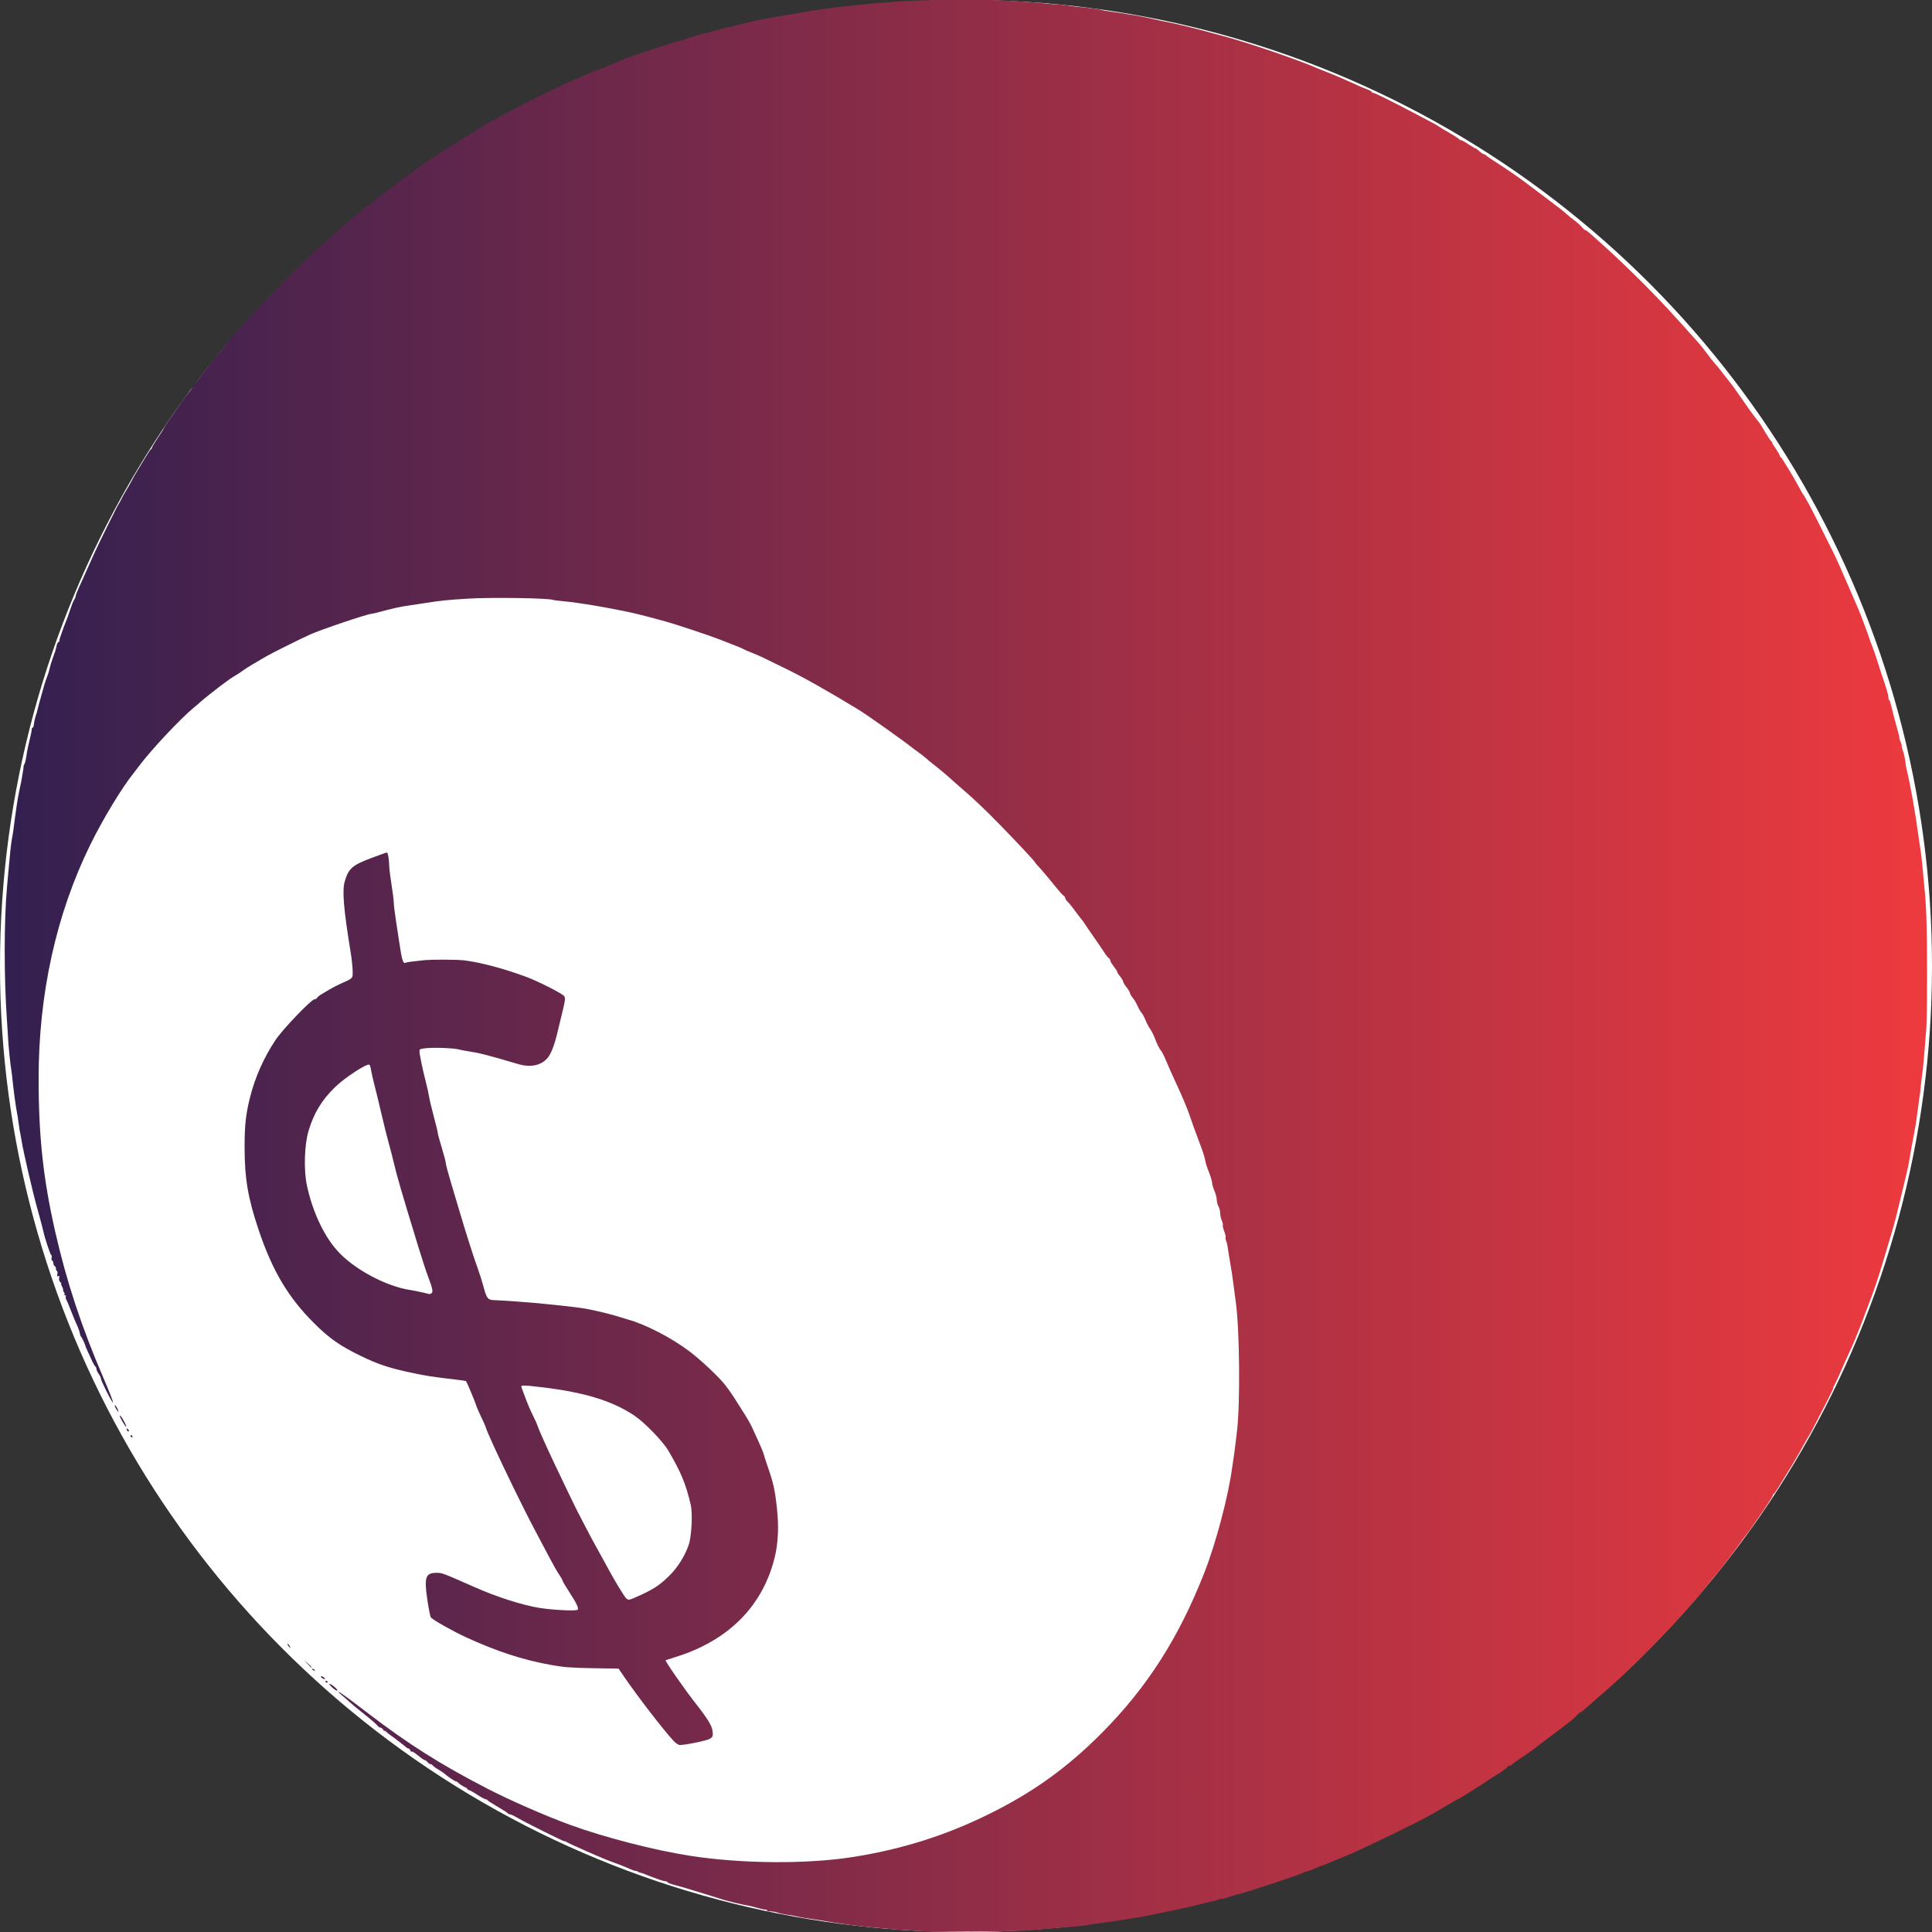
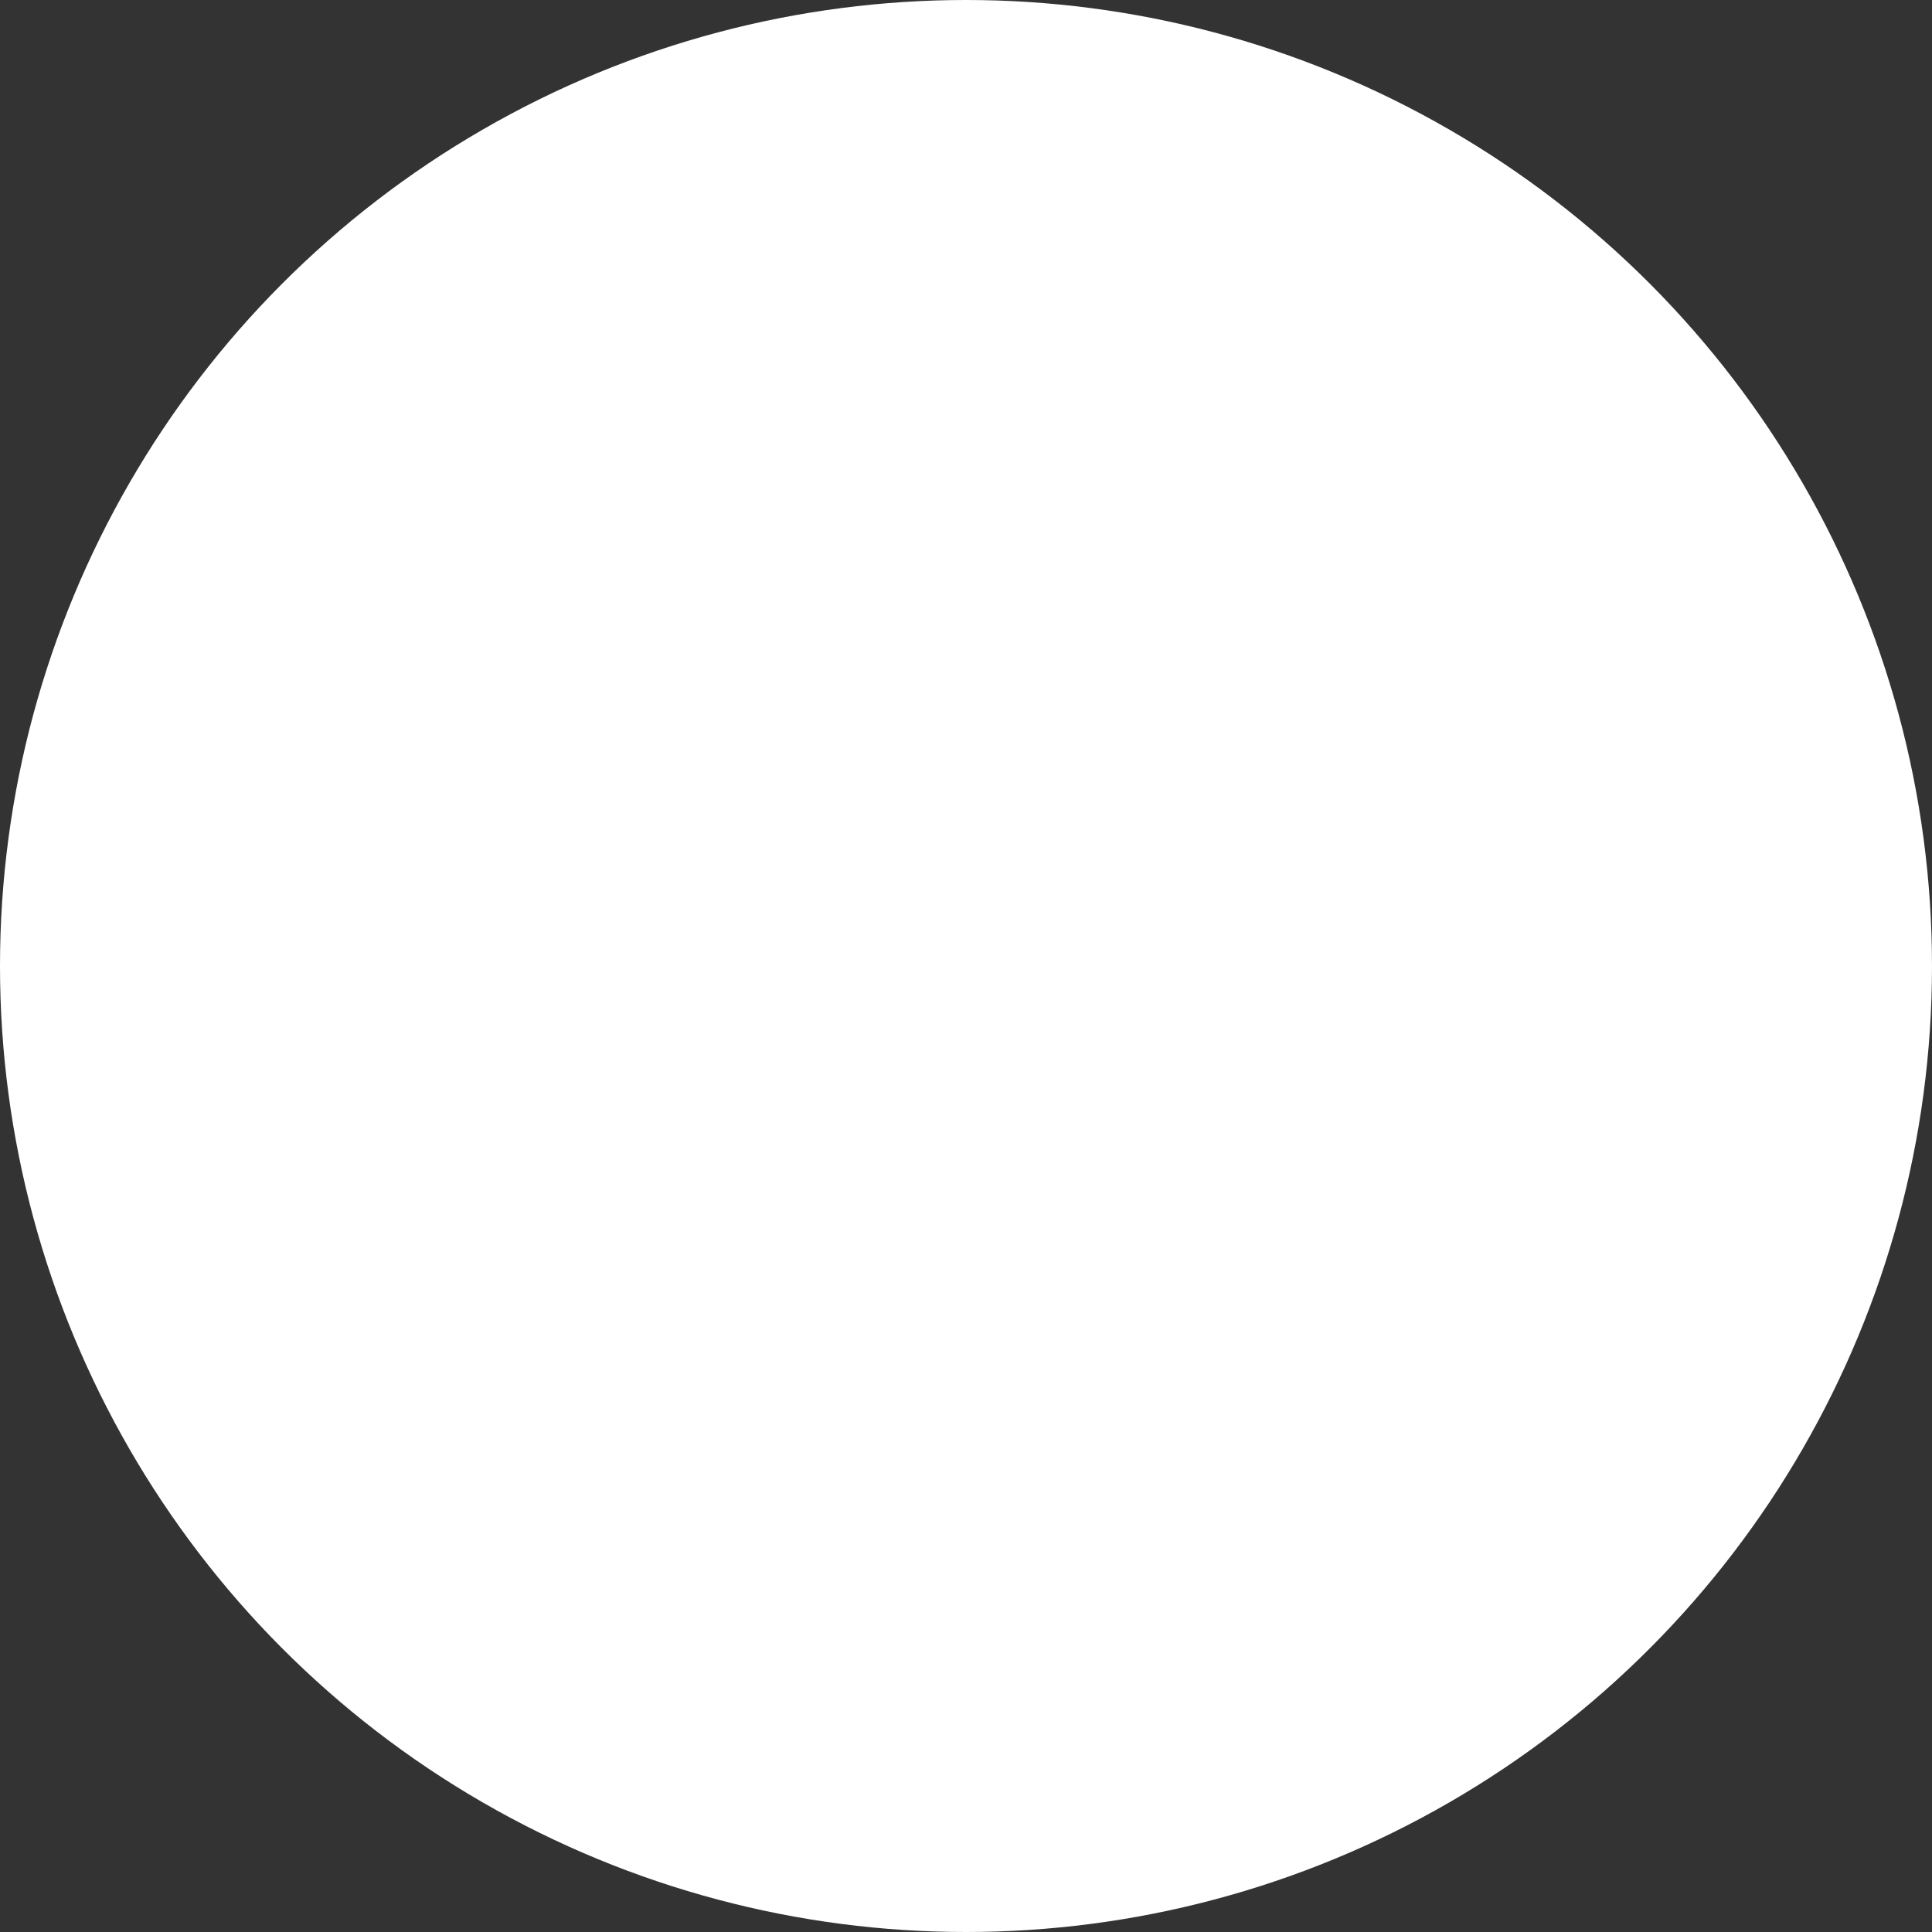
<svg xmlns="http://www.w3.org/2000/svg" xmlns:ns1="http://www.inkscape.org/namespaces/inkscape" xmlns:ns2="http://sodipodi.sourceforge.net/DTD/sodipodi-0.dtd" xmlns:xlink="http://www.w3.org/1999/xlink" width="302.362" height="302.362" viewBox="0 0 80 80" version="1.1" id="svg1" ns1:version="1.3.2 (091e20e, 2023-11-25, custom)" ns2:docname="favicon.svg">
  <rect x="0" y="0" width="80" height="80" fill="#333333" stroke="none" />
  <ns2:namedview id="namedview1" pagecolor="#ffffff" bordercolor="#000000" borderopacity="0.25" ns1:showpageshadow="2" ns1:pageopacity="0.0" ns1:pagecheckerboard="0" ns1:deskcolor="#ffffff" ns1:document-units="mm" ns1:zoom="1.5822917" ns1:cx="-78.999342" ns1:cy="337.16919" ns1:window-width="3840" ns1:window-height="2066" ns1:window-x="-11" ns1:window-y="-11" ns1:window-maximized="1" ns1:current-layer="layer1" />
  <defs id="defs1">
    <linearGradient id="linearGradient43" ns1:collect="always">
      <stop style="stop-color:#332050;stop-opacity:1;" offset="0" id="stop43" />
      <stop style="stop-color:#ee3a3e;stop-opacity:1;" offset="1" id="stop44" />
    </linearGradient>
    <linearGradient ns1:collect="always" xlink:href="#linearGradient43" id="linearGradient2" x1="275.067" y1="93.417" x2="354.123" y2="93.417" gradientUnits="userSpaceOnUse" gradientTransform="matrix(1.007,0,0,1.007,-1.873,-0.366)" />
  </defs>
  <g ns1:label="Layer 1" ns1:groupmode="layer" id="layer1" transform="translate(-274.864,-53.688)">
    <circle style="fill:#ffffff;fill-opacity:1;stroke-width:12.335;stroke-linecap:round;stroke-linejoin:round;paint-order:markers fill stroke" id="path2" cx="314.864" cy="93.688" r="40" />
-     <path style="fill:url(#linearGradient2);stroke-width:0.136" d="m 313.276,133.68 c -0.011,-0.012 -0.288,-0.032 -0.617,-0.051 -0.329,-0.019 -0.663,-0.041 -0.743,-0.048 -0.08,-0.012 -0.424,-0.039 -0.766,-0.07 -0.342,-0.031 -0.675,-0.064 -0.741,-0.074 -0.066,-0.012 -0.238,-0.031 -0.383,-0.048 -0.237,-0.029 -0.933,-0.137 -1.245,-0.195 -0.066,-0.012 -0.217,-0.033 -0.335,-0.048 -0.119,-0.013 -0.334,-0.05 -0.479,-0.081 -0.145,-0.031 -0.285,-0.059 -0.311,-0.063 -0.21,-0.025 -0.535,-0.087 -0.572,-0.108 -0.053,-0.031 -0.25,-0.064 -0.373,-0.063 -0.046,0 -0.084,-0.015 -0.084,-0.034 0,-0.019 -0.038,-0.037 -0.084,-0.041 -0.089,0 -0.152,-0.02 -0.488,-0.111 -0.117,-0.031 -0.267,-0.064 -0.335,-0.074 -0.068,-0.012 -0.123,-0.019 -0.123,-0.024 0,0 -0.054,-0.017 -0.12,-0.029 -0.142,-0.025 -0.663,-0.161 -0.766,-0.199 -0.04,-0.014 -0.093,-0.032 -0.12,-0.038 -0.026,-0.012 -0.371,-0.113 -0.766,-0.238 -0.395,-0.125 -0.847,-0.258 -1.005,-0.296 -0.158,-0.038 -0.3,-0.091 -0.316,-0.118 -0.016,-0.026 -0.044,-0.044 -0.062,-0.039 -0.018,0 -0.08,-0.012 -0.138,-0.025 -0.058,-0.019 -0.117,-0.038 -0.13,-0.042 -0.087,-0.025 -0.52,-0.189 -0.6,-0.228 -0.054,-0.026 -0.134,-0.052 -0.178,-0.058 -0.044,-0.012 -0.095,-0.027 -0.114,-0.045 -0.018,-0.018 -0.062,-0.033 -0.098,-0.033 -0.035,0 -0.156,-0.042 -0.267,-0.094 -0.112,-0.051 -0.294,-0.127 -0.406,-0.167 -0.503,-0.183 -0.655,-0.245 -1.376,-0.561 -0.421,-0.185 -0.793,-0.358 -0.826,-0.385 -0.033,-0.027 -0.06,-0.036 -0.06,-0.018 0,0.033 -1.608,-0.767 -1.976,-0.984 -0.126,-0.075 -0.26,-0.136 -0.296,-0.136 -0.036,0 -0.073,-0.017 -0.082,-0.038 -0.008,-0.021 -0.199,-0.144 -0.423,-0.273 -0.224,-0.13 -0.414,-0.253 -0.423,-0.273 -0.008,-0.02 -0.042,-0.038 -0.074,-0.038 -0.032,0 -0.191,-0.086 -0.353,-0.191 -0.162,-0.106 -0.317,-0.191 -0.345,-0.191 -0.028,0 -0.05,-0.017 -0.05,-0.036 0,-0.02 -0.061,-0.063 -0.135,-0.096 -0.074,-0.033 -0.182,-0.103 -0.239,-0.157 -0.058,-0.053 -0.105,-0.086 -0.105,-0.069 0,0.032 -0.388,-0.229 -0.487,-0.326 -0.035,-0.034 -0.139,-0.105 -0.231,-0.156 -0.092,-0.051 -0.202,-0.13 -0.244,-0.176 -0.042,-0.045 -0.087,-0.072 -0.1,-0.059 -0.013,0.013 -0.062,-0.02 -0.11,-0.072 -0.048,-0.053 -0.108,-0.096 -0.133,-0.096 -0.025,0 -0.148,-0.086 -0.273,-0.19 -0.125,-0.105 -0.241,-0.177 -0.257,-0.161 -0.016,0.017 -0.043,0 -0.06,-0.049 -0.017,-0.043 -0.051,-0.078 -0.076,-0.078 -0.025,0 -0.073,-0.027 -0.107,-0.059 -0.033,-0.033 -0.12,-0.103 -0.192,-0.156 -0.072,-0.052 -0.171,-0.128 -0.219,-0.168 -0.048,-0.039 -0.136,-0.105 -0.195,-0.144 -0.059,-0.039 -0.148,-0.109 -0.196,-0.156 -0.048,-0.046 -0.089,-0.068 -0.089,-0.048 -8.1e-4,0.02 -0.023,0 -0.05,-0.048 -0.027,-0.046 -0.077,-0.084 -0.112,-0.084 -0.035,0 -0.093,-0.041 -0.129,-0.09 -0.036,-0.05 -0.286,-0.266 -0.556,-0.48 -0.269,-0.214 -0.539,-0.437 -0.598,-0.496 -0.06,-0.058 -0.194,-0.176 -0.299,-0.262 -0.105,-0.086 -0.175,-0.155 -0.157,-0.155 0.049,0 0.316,0.193 1.191,0.862 1.722,1.316 3.038,2.148 4.973,3.145 0.953,0.492 2.4,1.125 3.417,1.497 1.433,0.524 3.515,1.06 5.008,1.29 2.114,0.325 4.796,0.345 6.691,0.049 2.026,-0.317 3.842,-0.887 5.635,-1.77 1.84,-0.906 3.254,-1.921 4.692,-3.367 1.869,-1.88 3.179,-3.924 4.237,-6.611 0.494,-1.254 1.012,-3.216 1.17,-4.428 0.015,-0.119 0.038,-0.269 0.05,-0.335 0.012,-0.066 0.031,-0.195 0.042,-0.287 0.018,-0.157 0.06,-0.508 0.101,-0.838 0.137,-1.132 0.11,-4.189 -0.048,-5.338 -0.047,-0.34 -0.077,-0.57 -0.099,-0.742 -0.046,-0.365 -0.068,-0.509 -0.141,-0.933 -0.043,-0.25 -0.087,-0.52 -0.096,-0.6 -0.01,-0.08 -0.038,-0.201 -0.065,-0.27 -0.026,-0.069 -0.036,-0.137 -0.022,-0.151 0.014,-0.014 -0.012,-0.125 -0.058,-0.245 -0.046,-0.121 -0.072,-0.231 -0.057,-0.246 0.015,-0.015 -0.004,-0.1 -0.041,-0.189 -0.037,-0.089 -0.069,-0.233 -0.07,-0.319 -9.3e-4,-0.086 -0.032,-0.211 -0.07,-0.277 -0.038,-0.066 -0.069,-0.188 -0.07,-0.271 -9.5e-4,-0.083 -0.045,-0.252 -0.098,-0.375 -0.053,-0.123 -0.096,-0.274 -0.096,-0.335 0,-0.062 -0.065,-0.273 -0.144,-0.471 -0.079,-0.197 -0.144,-0.408 -0.144,-0.468 0,-0.06 -0.116,-0.412 -0.258,-0.782 -0.142,-0.37 -0.318,-0.856 -0.39,-1.08 -0.072,-0.224 -0.297,-0.762 -0.5,-1.197 -0.202,-0.434 -0.418,-0.919 -0.48,-1.077 -0.062,-0.158 -0.158,-0.344 -0.215,-0.413 -0.057,-0.069 -0.154,-0.263 -0.216,-0.431 -0.062,-0.168 -0.161,-0.37 -0.219,-0.449 -0.059,-0.079 -0.144,-0.241 -0.19,-0.359 -0.046,-0.119 -0.122,-0.259 -0.169,-0.312 -0.047,-0.053 -0.122,-0.182 -0.166,-0.287 -0.044,-0.105 -0.131,-0.251 -0.194,-0.326 -0.063,-0.075 -0.114,-0.163 -0.114,-0.197 0,-0.034 -0.065,-0.143 -0.144,-0.242 -0.079,-0.099 -0.144,-0.208 -0.144,-0.242 0,-0.034 -0.054,-0.126 -0.12,-0.204 -0.066,-0.078 -0.12,-0.163 -0.12,-0.189 0,-0.025 -0.065,-0.128 -0.144,-0.227 -0.079,-0.099 -0.144,-0.209 -0.144,-0.244 0,-0.035 -0.028,-0.08 -0.062,-0.101 -0.034,-0.021 -0.104,-0.106 -0.156,-0.188 -0.051,-0.082 -0.158,-0.242 -0.237,-0.355 -0.079,-0.113 -0.176,-0.252 -0.215,-0.31 -0.04,-0.057 -0.136,-0.197 -0.215,-0.31 -0.079,-0.113 -0.165,-0.241 -0.191,-0.285 -0.026,-0.043 -0.075,-0.11 -0.108,-0.149 -0.054,-0.062 -0.119,-0.147 -0.431,-0.564 -0.046,-0.061 -0.121,-0.146 -0.167,-0.19 -0.046,-0.044 -0.084,-0.106 -0.084,-0.138 0,-0.032 -0.03,-0.076 -0.068,-0.097 -0.037,-0.021 -0.179,-0.178 -0.316,-0.349 -0.263,-0.33 -0.638,-0.773 -0.778,-0.918 -0.046,-0.048 -0.084,-0.095 -0.084,-0.105 0,-0.036 -0.742,-0.83 -1.504,-1.61 -0.55,-0.563 -1.069,-1.056 -1.487,-1.412 -0.154,-0.132 -0.39,-0.339 -0.523,-0.461 -0.133,-0.122 -0.36,-0.314 -0.504,-0.428 -0.379,-0.299 -0.439,-0.348 -0.525,-0.428 -0.042,-0.04 -0.152,-0.126 -0.244,-0.191 -0.092,-0.065 -0.199,-0.144 -0.239,-0.176 -0.41,-0.328 -1.929,-1.406 -2.298,-1.63 -1.259,-0.767 -2.273,-1.337 -3.013,-1.695 -0.383,-0.185 -0.794,-0.386 -0.912,-0.445 -0.118,-0.059 -0.345,-0.158 -0.503,-0.219 -0.158,-0.061 -0.309,-0.126 -0.335,-0.145 -0.044,-0.032 -0.185,-0.089 -0.993,-0.402 -0.455,-0.176 -1.833,-0.634 -2.238,-0.744 -1.295,-0.35 -1.315,-0.354 -2.441,-0.568 -0.433,-0.082 -0.947,-0.165 -1.388,-0.224 -0.066,-0.009 -0.27,-0.03 -0.455,-0.048 -0.184,-0.018 -0.347,-0.039 -0.361,-0.047 -0.131,-0.077 -2.6,-0.114 -3.54,-0.053 -0.918,0.059 -1.073,0.076 -1.734,0.179 -0.35,0.055 -0.679,0.105 -0.732,0.111 -0.269,0.032 -0.665,0.12 -1.221,0.272 -0.118,0.032 -0.251,0.062 -0.294,0.066 -0.213,0.02 -2.073,0.648 -2.541,0.857 -0.373,0.167 -1.615,0.786 -1.808,0.901 -0.092,0.055 -0.318,0.187 -0.503,0.294 -0.184,0.107 -0.393,0.239 -0.463,0.293 -0.07,0.054 -0.219,0.152 -0.33,0.218 -0.179,0.106 -0.285,0.181 -0.644,0.452 -0.252,0.191 -0.687,0.539 -0.753,0.602 -0.04,0.039 -0.178,0.157 -0.306,0.262 -0.553,0.453 -1.781,1.763 -2.268,2.417 -0.066,0.088 -0.164,0.216 -0.218,0.284 -0.506,0.631 -1.278,1.906 -1.807,2.983 -1.408,2.864 -2.139,6.172 -2.139,9.676 0,2.412 0.191,4.171 0.693,6.371 0.467,2.047 1.087,3.929 1.977,5.997 0.264,0.613 0.447,1.088 0.408,1.055 -0.08,-0.066 -0.518,-0.951 -0.502,-1.012 0.006,-0.021 -0.033,-0.1 -0.086,-0.175 -0.053,-0.075 -0.097,-0.169 -0.097,-0.209 0,-0.041 -0.02,-0.086 -0.044,-0.101 -0.024,-0.015 -0.085,-0.118 -0.136,-0.23 -0.051,-0.112 -0.132,-0.289 -0.18,-0.395 -0.049,-0.105 -0.09,-0.202 -0.092,-0.215 -0.011,-0.069 -0.146,-0.362 -0.176,-0.384 -0.02,-0.014 -0.047,-0.085 -0.06,-0.159 -0.013,-0.074 -0.067,-0.224 -0.12,-0.334 -0.052,-0.11 -0.161,-0.372 -0.242,-0.583 -0.081,-0.211 -0.169,-0.422 -0.196,-0.469 -0.027,-0.047 -0.036,-0.106 -0.021,-0.132 0.016,-0.025 0.002,-0.046 -0.03,-0.046 -0.032,0 -0.044,-0.014 -0.027,-0.032 0.017,-0.017 0.01,-0.058 -0.018,-0.091 -0.027,-0.033 -0.044,-0.078 -0.037,-0.1 0.006,-0.023 -0.015,-0.089 -0.048,-0.149 -0.033,-0.059 -0.047,-0.108 -0.031,-0.108 0.016,0 -0.002,-0.032 -0.042,-0.071 -0.042,-0.042 -0.06,-0.114 -0.044,-0.175 0.02,-0.077 0.011,-0.094 -0.035,-0.066 -0.047,0.029 -0.057,0.007 -0.038,-0.088 0.013,-0.07 0.006,-0.127 -0.017,-0.127 -0.023,0 -0.041,-0.041 -0.041,-0.092 0,-0.051 -0.022,-0.099 -0.05,-0.108 -0.027,-0.01 -0.054,-0.065 -0.058,-0.124 -0.005,-0.059 -0.028,-0.107 -0.051,-0.107 -0.024,0 -0.033,-0.053 -0.021,-0.118 0.012,-0.065 0.008,-0.11 -0.008,-0.099 -0.033,0.02 -0.279,-0.719 -0.34,-1.019 -0.02,-0.097 -0.133,-0.521 -0.251,-0.942 -0.182,-0.649 -0.57,-2.321 -0.637,-2.745 -0.019,-0.122 -0.078,-0.437 -0.09,-0.486 -0.004,-0.013 -0.023,-0.152 -0.044,-0.309 -0.021,-0.157 -0.048,-0.329 -0.06,-0.383 -0.041,-0.184 -0.148,-0.96 -0.187,-1.366 -0.014,-0.145 -0.035,-0.32 -0.047,-0.39 -0.051,-0.302 -0.121,-0.999 -0.142,-1.405 -0.01,-0.184 -0.031,-0.529 -0.048,-0.766 -0.119,-1.655 -0.117,-4.108 0.005,-5.409 0.012,-0.132 0.03,-0.336 0.04,-0.455 0.01,-0.118 0.03,-0.334 0.044,-0.479 0.015,-0.145 0.041,-0.414 0.057,-0.598 0.016,-0.184 0.048,-0.421 0.071,-0.527 0.022,-0.105 0.054,-0.31 0.071,-0.455 0.017,-0.145 0.038,-0.317 0.049,-0.383 0.011,-0.066 0.042,-0.292 0.071,-0.503 0.029,-0.211 0.085,-0.523 0.124,-0.694 0.04,-0.171 0.082,-0.387 0.095,-0.479 0.013,-0.092 0.035,-0.226 0.049,-0.298 0.014,-0.072 0.02,-0.137 0.014,-0.144 -0.006,-0.007 0.012,-0.056 0.04,-0.109 0.028,-0.053 0.066,-0.213 0.084,-0.357 0.018,-0.144 0.074,-0.422 0.124,-0.618 0.05,-0.196 0.091,-0.396 0.091,-0.445 0,-0.048 0.017,-0.088 0.038,-0.088 0.021,0 0.041,-0.038 0.045,-0.084 0.01,-0.115 0.063,-0.356 0.098,-0.443 0.016,-0.039 0.035,-0.104 0.042,-0.144 0.013,-0.069 0.128,-0.493 0.287,-1.053 0.041,-0.145 0.103,-0.328 0.137,-0.407 0.034,-0.079 0.077,-0.219 0.095,-0.311 0.018,-0.092 0.076,-0.286 0.13,-0.431 0.106,-0.289 0.107,-0.29 0.159,-0.515 0.02,-0.086 0.055,-0.156 0.078,-0.156 0.023,0 0.038,-0.016 0.034,-0.036 -0.005,-0.02 0.005,-0.068 0.019,-0.108 0.014,-0.039 0.063,-0.18 0.108,-0.311 0.045,-0.132 0.11,-0.304 0.145,-0.383 0.035,-0.079 0.112,-0.294 0.172,-0.479 0.059,-0.184 0.136,-0.378 0.171,-0.429 0.035,-0.052 0.063,-0.123 0.063,-0.157 0,-0.034 0.077,-0.229 0.171,-0.432 0.094,-0.203 0.189,-0.413 0.21,-0.465 0.022,-0.053 0.094,-0.214 0.16,-0.359 0.066,-0.145 0.178,-0.393 0.248,-0.55 0.164,-0.366 0.948,-1.955 0.981,-1.987 0.014,-0.013 0.067,-0.11 0.119,-0.215 0.051,-0.105 0.129,-0.245 0.172,-0.311 0.043,-0.066 0.153,-0.26 0.245,-0.431 0.091,-0.171 0.22,-0.397 0.287,-0.503 0.066,-0.105 0.203,-0.331 0.305,-0.503 0.101,-0.171 0.202,-0.318 0.223,-0.327 0.021,-0.009 0.039,-0.037 0.039,-0.062 0,-0.025 0.108,-0.206 0.239,-0.401 0.132,-0.195 0.239,-0.367 0.239,-0.381 0,-0.025 0.297,-0.465 0.733,-1.085 0.11,-0.157 0.259,-0.354 0.331,-0.439 0.072,-0.084 0.131,-0.18 0.132,-0.211 4.1e-4,-0.032 0.028,-0.075 0.061,-0.096 0.033,-0.021 0.221,-0.253 0.419,-0.516 0.197,-0.263 0.405,-0.532 0.461,-0.598 0.286,-0.338 0.482,-0.573 0.569,-0.685 0.762,-0.976 2.861,-3.132 4.086,-4.198 0.166,-0.145 0.351,-0.306 0.41,-0.359 0.059,-0.053 0.232,-0.203 0.385,-0.335 0.153,-0.132 0.302,-0.261 0.332,-0.287 0.03,-0.026 0.15,-0.122 0.268,-0.214 0.118,-0.091 0.221,-0.183 0.23,-0.203 0.008,-0.021 0.034,-0.038 0.056,-0.038 0.022,0 0.09,-0.042 0.152,-0.094 0.113,-0.095 0.394,-0.319 0.645,-0.515 0.174,-0.135 1.059,-0.779 1.486,-1.082 0.425,-0.301 1.199,-0.799 1.242,-0.799 0.018,0 0.07,-0.033 0.115,-0.074 0.079,-0.071 0.47,-0.317 0.812,-0.511 0.092,-0.052 0.2,-0.123 0.239,-0.157 0.04,-0.034 0.276,-0.17 0.527,-0.302 0.25,-0.132 0.616,-0.329 0.814,-0.439 0.417,-0.231 1.708,-0.862 2.298,-1.124 0.867,-0.385 1.129,-0.496 1.245,-0.528 0.066,-0.018 0.27,-0.099 0.455,-0.178 0.184,-0.08 0.378,-0.163 0.431,-0.186 0.446,-0.19 2.231,-0.776 2.553,-0.838 0.035,-0.007 0.1,-0.028 0.144,-0.048 0.044,-0.019 0.091,-0.039 0.104,-0.043 0.013,-0.004 0.177,-0.054 0.364,-0.112 0.187,-0.058 0.376,-0.105 0.419,-0.105 0.044,0 0.117,-0.019 0.162,-0.042 0.046,-0.023 0.342,-0.101 0.658,-0.173 0.316,-0.072 0.643,-0.152 0.726,-0.176 0.084,-0.025 0.213,-0.055 0.287,-0.068 0.074,-0.013 0.168,-0.035 0.207,-0.05 0.04,-0.015 0.255,-0.056 0.479,-0.091 0.224,-0.036 0.644,-0.108 0.933,-0.162 0.791,-0.146 1.807,-0.29 2.537,-0.36 0.158,-0.015 0.366,-0.038 0.461,-0.051 0.096,-0.013 0.311,-0.033 0.479,-0.046 0.167,-0.012 0.455,-0.035 0.64,-0.051 1.227,-0.104 3.812,-0.132 4.93,-0.053 0.211,0.015 0.588,0.039 0.838,0.054 0.25,0.015 0.498,0.036 0.55,0.047 0.053,0.011 0.299,0.033 0.548,0.048 0.249,0.016 0.464,0.036 0.479,0.045 0.015,0.009 0.167,0.03 0.338,0.047 0.708,0.07 0.969,0.105 1.092,0.144 0.049,0.016 0.173,0.038 0.277,0.05 0.166,0.019 0.727,0.107 1.217,0.191 0.157,0.027 0.689,0.14 0.957,0.204 0.066,0.016 0.163,0.035 0.215,0.043 0.171,0.026 1.092,0.244 1.46,0.346 0.197,0.054 0.607,0.165 0.91,0.246 1.025,0.275 3.169,1.011 3.901,1.339 0.053,0.024 0.236,0.097 0.407,0.163 0.32,0.124 0.672,0.275 1.173,0.506 0.158,0.073 0.368,0.161 0.467,0.197 0.099,0.036 0.18,0.082 0.18,0.103 0,0.021 0.028,0.038 0.062,0.038 0.062,0 0.833,0.382 1.733,0.859 0.263,0.14 0.586,0.31 0.718,0.379 0.132,0.069 0.25,0.137 0.263,0.152 0.013,0.014 0.207,0.132 0.431,0.261 0.224,0.129 0.414,0.252 0.423,0.273 0.009,0.021 0.041,0.038 0.072,0.038 0.031,0 0.168,0.075 0.305,0.168 0.137,0.092 0.266,0.168 0.287,0.168 0.021,0 0.097,0.054 0.167,0.12 0.071,0.066 0.15,0.12 0.176,0.12 0.026,0 0.075,0.027 0.11,0.061 0.035,0.034 0.311,0.22 0.614,0.415 0.303,0.195 0.738,0.496 0.966,0.669 0.229,0.173 0.646,0.487 0.928,0.698 0.546,0.409 0.686,0.519 0.851,0.67 0.057,0.053 0.19,0.159 0.295,0.236 0.105,0.077 0.243,0.201 0.306,0.275 0.063,0.074 0.133,0.135 0.155,0.135 0.046,0 0.087,0.035 0.951,0.817 0.355,0.322 1.023,0.964 1.484,1.428 0.708,0.713 1.128,1.166 2.252,2.428 0.073,0.082 0.226,0.276 0.341,0.431 0.114,0.155 0.251,0.328 0.304,0.386 0.053,0.057 0.117,0.132 0.144,0.167 0.076,0.099 0.569,0.728 0.613,0.781 0.022,0.026 0.189,0.263 0.371,0.527 0.182,0.263 0.348,0.5 0.369,0.527 0.021,0.026 0.102,0.134 0.18,0.239 0.078,0.105 0.155,0.202 0.17,0.215 0.016,0.013 0.123,0.185 0.238,0.383 0.115,0.197 0.232,0.374 0.259,0.393 0.027,0.019 0.05,0.051 0.05,0.072 2.8e-4,0.021 0.07,0.138 0.156,0.262 0.085,0.123 0.155,0.245 0.155,0.271 0,0.026 0.018,0.054 0.041,0.063 0.042,0.016 0.56,0.87 0.773,1.273 0.066,0.125 0.13,0.238 0.144,0.251 0.013,0.013 0.053,0.075 0.088,0.138 0.035,0.063 0.108,0.192 0.162,0.287 0.098,0.174 0.76,1.483 1.044,2.064 0.084,0.171 0.334,0.731 0.555,1.245 0.222,0.513 0.423,0.977 0.446,1.029 0.074,0.166 0.441,1.146 0.457,1.221 0.008,0.039 0.056,0.169 0.106,0.287 0.05,0.119 0.151,0.409 0.224,0.646 0.073,0.237 0.149,0.474 0.168,0.527 0.135,0.364 0.291,0.881 0.291,0.963 0,0.054 0.015,0.113 0.033,0.131 0.018,0.018 0.039,0.06 0.046,0.092 0.029,0.136 0.301,1.172 0.345,1.315 0.026,0.086 0.04,0.156 0.029,0.156 -0.01,0 0.013,0.075 0.052,0.168 0.038,0.092 0.059,0.168 0.046,0.168 -0.013,0 0.006,0.081 0.044,0.18 0.054,0.142 0.118,0.464 0.126,0.634 6.9e-4,0.013 0.022,0.11 0.047,0.215 0.146,0.61 0.339,1.689 0.449,2.513 0.016,0.118 0.049,0.345 0.073,0.503 0.082,0.531 0.091,0.613 0.171,1.493 0.017,0.189 0.038,0.415 0.047,0.503 0.063,0.616 0.093,1.656 0.092,3.246 -5.4e-4,1.918 -0.008,2.228 -0.073,2.944 -0.022,0.237 -0.051,0.582 -0.064,0.766 -0.014,0.184 -0.035,0.389 -0.046,0.455 -0.018,0.101 -0.068,0.53 -0.103,0.886 -0.005,0.053 -0.034,0.257 -0.063,0.455 -0.029,0.197 -0.065,0.467 -0.08,0.598 -0.014,0.132 -0.07,0.466 -0.124,0.742 -0.054,0.276 -0.117,0.621 -0.14,0.766 -0.056,0.352 -0.089,0.527 -0.126,0.67 -0.017,0.066 -0.037,0.152 -0.045,0.191 -0.007,0.04 -0.036,0.163 -0.064,0.275 -0.075,0.304 -0.147,0.598 -0.171,0.706 -0.012,0.053 -0.056,0.236 -0.099,0.407 -0.043,0.171 -0.082,0.333 -0.088,0.359 -0.035,0.153 -0.143,0.536 -0.264,0.933 -0.076,0.25 -0.185,0.616 -0.243,0.814 -0.202,0.689 -0.434,1.382 -0.618,1.843 -0.021,0.053 -0.082,0.214 -0.135,0.359 -0.188,0.51 -0.435,1.131 -0.553,1.39 -0.066,0.144 -0.183,0.402 -0.261,0.573 -0.078,0.171 -0.212,0.473 -0.298,0.67 -0.086,0.197 -0.177,0.386 -0.204,0.419 -0.026,0.033 -0.035,0.06 -0.018,0.06 0.016,0 -0.096,0.242 -0.25,0.539 -0.154,0.296 -0.373,0.722 -0.486,0.945 -0.114,0.224 -0.243,0.461 -0.287,0.527 -0.044,0.066 -0.157,0.263 -0.25,0.438 -0.094,0.175 -0.26,0.466 -0.369,0.646 -0.109,0.18 -0.218,0.36 -0.242,0.399 -0.414,0.682 -0.546,0.888 -0.581,0.902 -0.023,0.008 -0.041,0.036 -0.041,0.061 0,0.044 -0.274,0.468 -0.662,1.024 -0.11,0.158 -0.227,0.328 -0.26,0.377 -0.033,0.049 -0.097,0.136 -0.143,0.191 -0.046,0.056 -0.238,0.317 -0.427,0.58 -0.28,0.39 -0.846,1.117 -0.95,1.221 -0.013,0.013 -0.152,0.186 -0.308,0.383 -0.156,0.197 -0.313,0.391 -0.348,0.431 -0.035,0.039 -0.113,0.127 -0.171,0.195 -1.228,1.419 -2.882,3.071 -4,3.996 -0.062,0.051 -0.234,0.205 -0.383,0.343 -0.149,0.137 -0.291,0.251 -0.317,0.251 -0.026,8.4e-4 -0.093,0.056 -0.15,0.123 -0.113,0.131 -0.117,0.135 -1.129,0.9 -0.377,0.285 -0.718,0.544 -0.757,0.574 -0.04,0.031 -0.233,0.163 -0.431,0.295 -0.197,0.132 -0.366,0.255 -0.375,0.275 -0.009,0.02 -0.045,0.036 -0.08,0.036 -0.035,0 -0.071,0.017 -0.08,0.036 -0.021,0.048 -0.308,0.256 -0.531,0.384 -0.099,0.057 -0.207,0.127 -0.239,0.154 -0.092,0.078 -1.199,0.774 -1.28,0.805 -0.04,0.014 -0.233,0.123 -0.431,0.241 -0.197,0.118 -0.459,0.273 -0.581,0.345 -0.557,0.329 -3.152,1.586 -3.763,1.824 -0.191,0.074 -0.439,0.176 -0.55,0.226 -0.112,0.05 -0.257,0.107 -0.323,0.125 -0.066,0.019 -0.209,0.076 -0.318,0.127 -0.109,0.051 -0.244,0.102 -0.299,0.113 -0.056,0.012 -0.122,0.032 -0.148,0.049 -0.143,0.088 -2.431,0.844 -2.743,0.906 -0.058,0.012 -0.228,0.064 -0.378,0.116 -0.149,0.052 -0.282,0.084 -0.296,0.07 -0.014,-0.013 -0.053,-0.012 -0.088,0.014 -0.035,0.021 -0.085,0.043 -0.111,0.048 -0.026,0 -0.274,0.063 -0.55,0.131 -0.276,0.068 -0.556,0.134 -0.622,0.148 -0.116,0.025 -0.453,0.098 -0.646,0.14 -0.077,0.017 -0.864,0.18 -1.173,0.242 -0.04,0.012 -0.18,0.031 -0.311,0.051 -0.359,0.055 -0.407,0.063 -0.718,0.116 -0.158,0.027 -0.46,0.071 -0.67,0.096 -0.211,0.025 -0.437,0.058 -0.503,0.072 -0.175,0.038 -0.406,0.065 -0.838,0.098 -0.211,0.015 -0.458,0.036 -0.55,0.045 -0.092,0.012 -0.361,0.032 -0.598,0.051 -0.237,0.019 -0.549,0.045 -0.694,0.058 -0.313,0.029 -4.048,0.064 -4.074,0.039 z m -10.507,-7.89 c -0.438,-0.472 -1.533,-1.893 -2.1,-2.727 l -0.191,-0.281 -1.077,-0.018 c -0.892,-0.014 -1.192,-0.038 -1.747,-0.139 -1.157,-0.21 -2.187,-0.546 -3.47,-1.131 -0.546,-0.249 -1.389,-0.723 -1.479,-0.833 -0.026,-0.031 -0.092,-0.366 -0.148,-0.744 -0.135,-0.927 -0.074,-1.099 0.392,-1.102 0.227,0 0.25,0.012 1.57,0.594 0.915,0.407 1.981,0.747 2.697,0.861 0.533,0.084 1.47,0.132 1.557,0.078 0.077,-0.048 -0.021,-0.253 -0.377,-0.8 -0.131,-0.201 -0.238,-0.385 -0.238,-0.41 0,-0.025 -0.064,-0.138 -0.143,-0.253 -0.079,-0.114 -0.247,-0.409 -0.375,-0.655 -0.128,-0.246 -0.383,-0.727 -0.567,-1.07 -0.622,-1.156 -1.99,-4.008 -2.1,-4.38 -0.019,-0.066 -0.105,-0.26 -0.19,-0.431 -0.085,-0.171 -0.182,-0.397 -0.214,-0.503 -0.05,-0.159 -0.372,-0.926 -0.408,-0.971 -0.006,-0.007 -0.191,-0.034 -0.412,-0.06 -0.98,-0.113 -1.3,-0.164 -2.005,-0.319 -0.821,-0.181 -1.25,-0.327 -1.939,-0.661 -0.856,-0.415 -1.299,-0.724 -1.919,-1.34 -1.087,-1.079 -1.743,-2.181 -2.318,-3.896 -0.435,-1.295 -0.575,-2.121 -0.576,-3.374 -1.4e-4,-0.943 0.047,-1.383 0.223,-2.089 0.209,-0.838 0.572,-1.656 1.064,-2.393 0.29,-0.435 1.479,-1.675 1.606,-1.675 0.04,0 0.09,-0.029 0.111,-0.065 0.021,-0.036 0.103,-0.102 0.182,-0.147 0.079,-0.045 0.23,-0.134 0.335,-0.198 0.105,-0.064 0.288,-0.16 0.407,-0.213 0.581,-0.262 0.551,-0.231 0.547,-0.55 -0.002,-0.158 -0.038,-0.502 -0.082,-0.766 -0.295,-1.807 -0.358,-2.566 -0.245,-2.947 0.158,-0.532 0.309,-0.666 1.084,-0.959 0.341,-0.129 0.637,-0.234 0.658,-0.234 0.045,0 0.092,0.268 0.1,0.574 0.004,0.119 0.046,0.466 0.096,0.771 0.05,0.306 0.09,0.629 0.09,0.718 -7e-5,0.089 0.043,0.442 0.096,0.785 0.053,0.342 0.116,0.762 0.142,0.933 0.094,0.64 0.148,0.823 0.234,0.788 0.043,-0.018 0.154,-0.04 0.247,-0.049 0.092,-0.01 0.308,-0.034 0.479,-0.055 0.326,-0.041 1.419,-0.038 1.747,0.004 0.672,0.085 1.624,0.34 2.537,0.678 0.498,0.184 1.502,0.693 1.575,0.798 0.055,0.079 0.045,0.171 -0.072,0.652 -0.075,0.308 -0.173,0.711 -0.217,0.895 -0.115,0.483 -0.254,0.841 -0.39,1.005 -0.263,0.319 -0.706,0.415 -1.218,0.265 -1.388,-0.408 -1.556,-0.45 -2.192,-0.552 -0.092,-0.015 -0.2,-0.037 -0.24,-0.049 -0.236,-0.071 -1.208,-0.1 -1.5,-0.045 -0.205,0.039 -0.199,-0.012 -0.082,0.597 0.033,0.171 0.111,0.508 0.173,0.748 0.062,0.24 0.127,0.531 0.144,0.646 0.017,0.115 0.104,0.481 0.193,0.813 0.089,0.332 0.163,0.636 0.163,0.676 0,0.04 0.075,0.318 0.167,0.618 0.092,0.3 0.167,0.587 0.168,0.639 7e-5,0.052 0.087,0.386 0.194,0.742 0.106,0.356 0.28,0.938 0.385,1.293 0.275,0.926 0.561,1.824 0.741,2.322 0.086,0.237 0.192,0.57 0.236,0.74 0.129,0.499 0.184,0.575 0.421,0.584 0.111,0.004 0.256,0.012 0.322,0.016 0.066,0.005 0.357,0.024 0.646,0.042 0.77,0.049 2.378,0.216 2.848,0.297 0.37,0.064 1.138,0.252 1.436,0.352 0.066,0.022 0.217,0.068 0.335,0.102 0.736,0.21 1.749,0.734 2.499,1.292 0.476,0.354 1.262,1.093 1.508,1.415 0.192,0.252 0.343,0.471 0.475,0.689 0.071,0.118 0.221,0.355 0.333,0.527 0.111,0.171 0.246,0.408 0.299,0.527 0.053,0.118 0.176,0.388 0.274,0.598 0.097,0.211 0.194,0.448 0.215,0.527 0.021,0.079 0.094,0.305 0.162,0.503 0.248,0.72 0.301,0.962 0.388,1.771 0.079,0.737 0.046,1.419 -0.097,1.999 -0.499,2.028 -1.933,3.46 -4.141,4.133 -0.197,0.061 -0.367,0.115 -0.376,0.121 -0.035,0.024 0.779,1.197 1.218,1.755 0.525,0.667 0.706,0.963 0.728,1.189 0.019,0.201 0.008,0.231 -0.107,0.307 -0.115,0.075 -0.997,0.259 -1.249,0.26 -0.054,3.5e-4 -0.163,-0.069 -0.243,-0.155 z m -1.61,-5.952 c 0.739,-0.319 1.026,-0.504 1.46,-0.944 0.32,-0.324 0.607,-0.788 0.76,-1.23 0.124,-0.358 0.172,-1.301 0.085,-1.675 -0.198,-0.849 -0.407,-1.353 -0.922,-2.226 -0.237,-0.402 -0.982,-1.171 -1.413,-1.46 -0.914,-0.612 -2.073,-0.966 -3.847,-1.175 -0.79,-0.093 -0.868,-0.092 -0.822,0.014 0.02,0.046 0.094,0.245 0.165,0.443 0.071,0.197 0.204,0.51 0.297,0.694 0.093,0.184 0.184,0.389 0.203,0.455 0.033,0.118 0.345,0.816 0.695,1.556 0.4,0.845 0.921,1.923 0.995,2.058 0.043,0.079 0.178,0.337 0.299,0.574 0.121,0.237 0.299,0.571 0.395,0.742 0.096,0.171 0.245,0.443 0.333,0.604 0.381,0.702 0.556,1.007 0.768,1.339 0.241,0.377 0.227,0.371 0.552,0.231 z m -8.443,-12.589 c 0.093,-0.036 0.064,-0.209 -0.114,-0.666 -0.072,-0.184 -0.253,-0.734 -0.402,-1.221 -0.698,-2.278 -0.907,-2.994 -1.033,-3.542 -0.045,-0.197 -0.137,-0.553 -0.204,-0.79 -0.067,-0.237 -0.201,-0.775 -0.299,-1.197 -0.098,-0.421 -0.228,-0.962 -0.291,-1.202 -0.062,-0.24 -0.128,-0.526 -0.145,-0.635 -0.017,-0.109 -0.048,-0.209 -0.068,-0.221 -0.103,-0.064 -1.029,0.542 -1.431,0.937 -0.55,0.539 -0.864,1.06 -1.089,1.802 -0.174,0.575 -0.204,1.639 -0.065,2.276 0.229,1.049 0.67,2.006 1.216,2.642 0.672,0.783 2.061,1.534 3.105,1.68 0.157,0.022 0.693,0.14 0.737,0.161 0.005,0.002 0.041,-0.009 0.082,-0.024 z m -4.111,16.301 c -0.187,-0.183 -0.093,-0.183 0.121,7.2e-4 0.097,0.083 0.136,0.141 0.094,0.141 -0.04,-3.6e-4 -0.136,-0.064 -0.215,-0.142 z m -0.263,-0.239 c 0,-0.027 0.021,-0.037 0.048,-0.021 0.026,0.017 0.048,0.039 0.048,0.051 0,0.012 -0.021,0.021 -0.048,0.021 -0.026,0 -0.048,-0.023 -0.048,-0.051 z m -0.142,-0.139 c -0.039,-0.025 -0.059,-0.056 -0.044,-0.07 0.014,-0.014 0.068,0 0.118,0.044 0.101,0.076 0.04,0.099 -0.074,0.027 z m -0.384,-0.337 c -0.043,-0.029 -0.049,-0.046 -0.015,-0.048 0.031,-3.6e-4 0.07,0.021 0.087,0.048 0.037,0.059 0.02,0.059 -0.072,0 z m -0.218,-0.251 -0.141,-0.156 0.156,0.141 c 0.145,0.131 0.178,0.171 0.141,0.171 -0.008,0 -0.078,-0.07 -0.156,-0.156 z m -0.788,-0.731 c -0.033,-0.041 -0.051,-0.082 -0.04,-0.094 0.012,-0.012 0.047,0.021 0.079,0.072 0.07,0.112 0.046,0.123 -0.039,0.02 z m -6.533,-8.687 c -0.016,-0.026 -0.007,-0.048 0.021,-0.048 0.028,0 0.051,0.021 0.051,0.048 0,0.026 -0.01,0.048 -0.021,0.048 -0.012,0 -0.034,-0.021 -0.051,-0.048 z m -0.136,-0.223 c -0.018,-0.018 -0.032,-0.054 -0.032,-0.081 0,-0.03 0.022,-0.027 0.057,0.007 0.031,0.031 0.045,0.068 0.032,0.082 -0.013,0.013 -0.039,0.011 -0.057,-0.007 z m -0.194,-0.369 c -0.125,-0.214 -0.164,-0.329 -0.082,-0.243 0.073,0.077 0.25,0.414 0.228,0.436 -0.011,0.011 -0.077,-0.076 -0.146,-0.194 z m -0.28,-0.559 c -0.044,-0.077 -0.064,-0.141 -0.043,-0.141 0.039,0 0.164,0.24 0.138,0.266 -0.008,0.008 -0.051,-0.049 -0.095,-0.126 z" id="path1" />
  </g>
</svg>